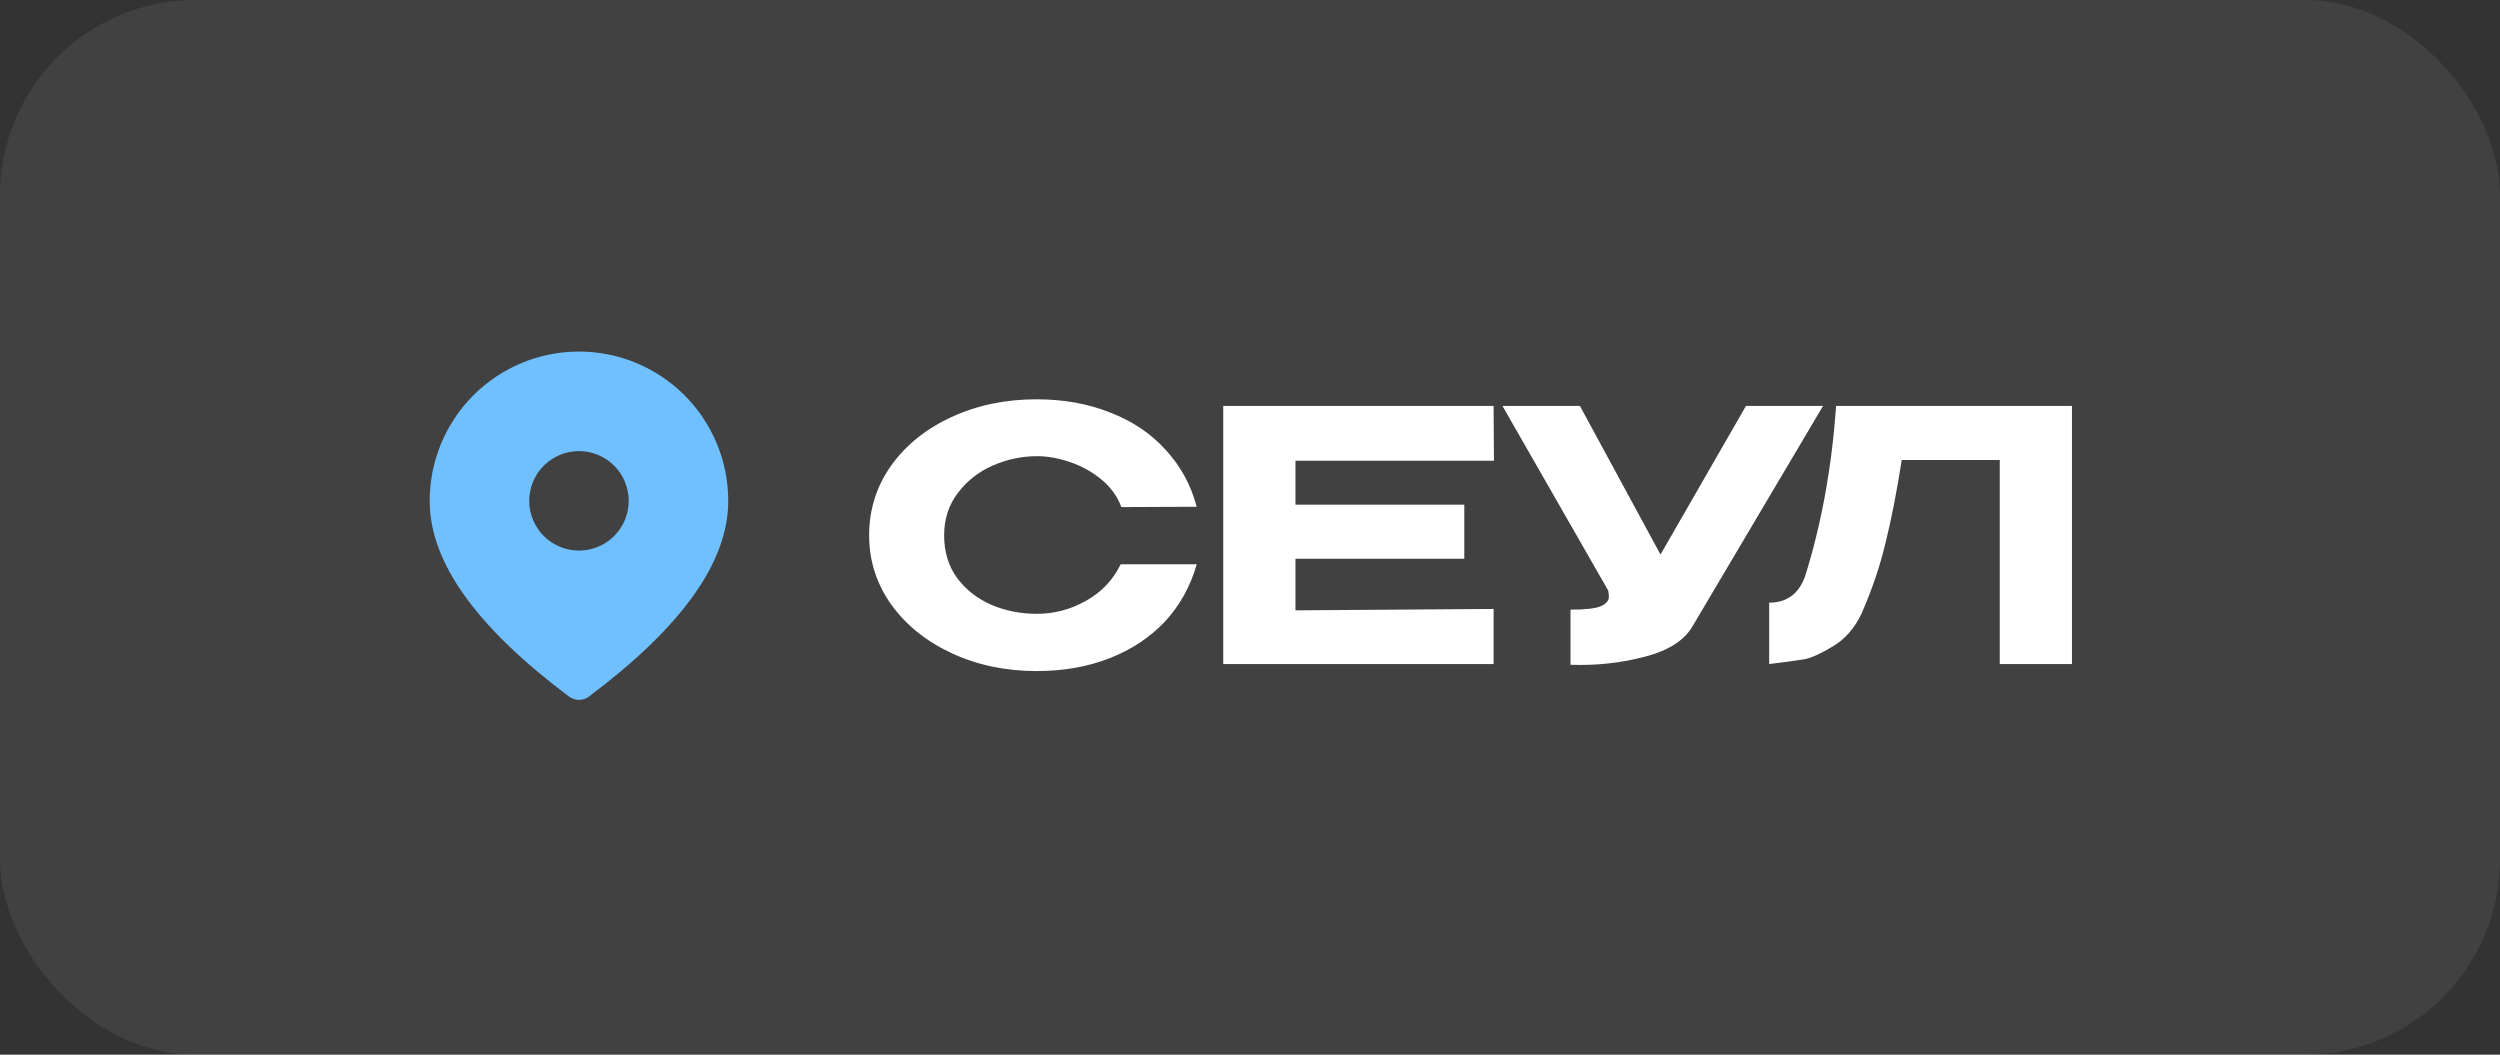
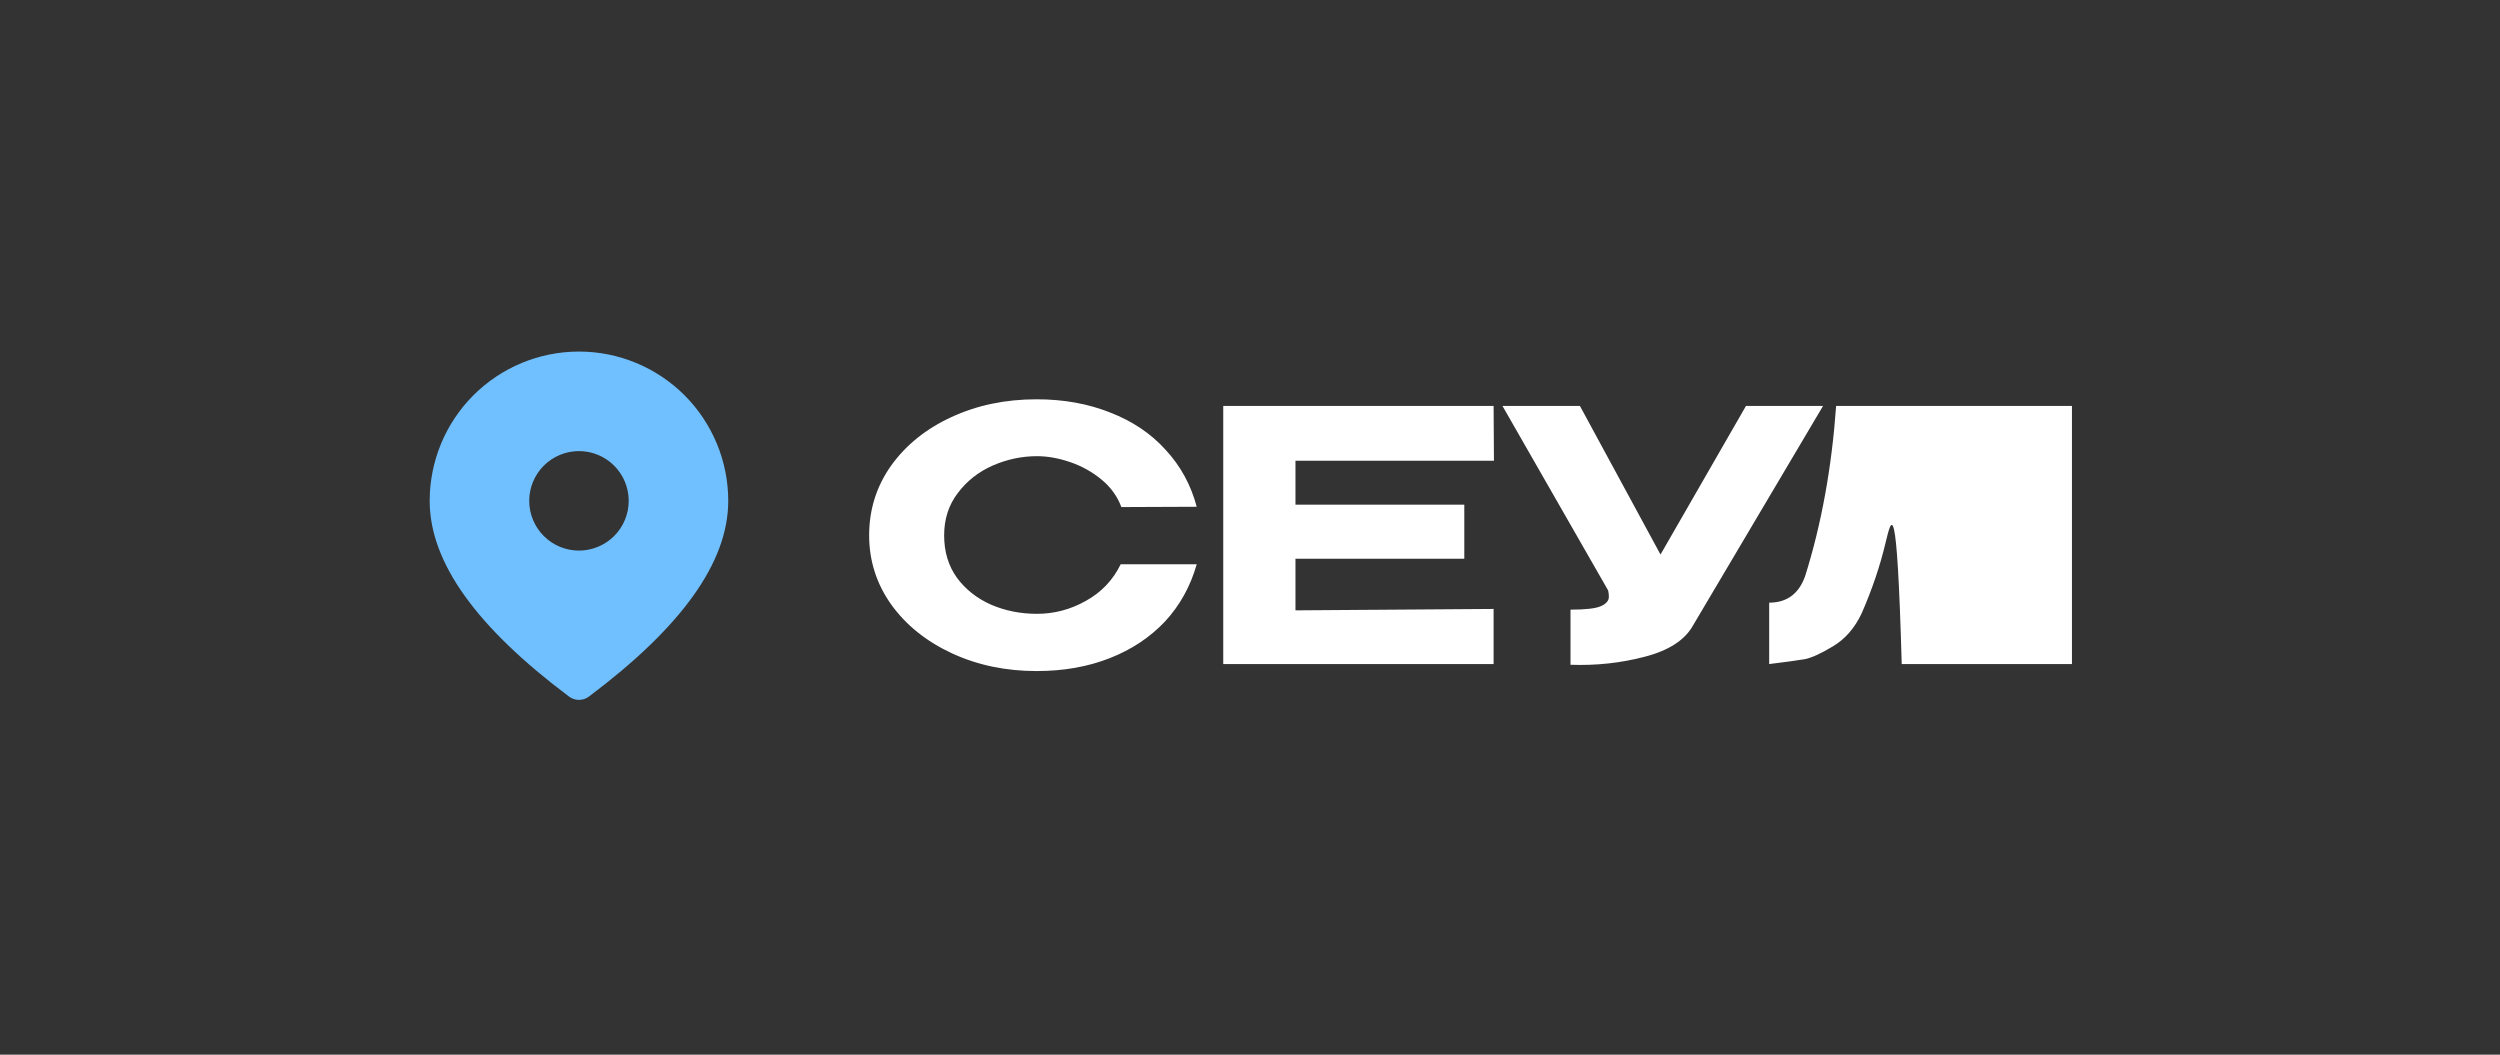
<svg xmlns="http://www.w3.org/2000/svg" width="64" height="27" viewBox="0 0 64 27" fill="none">
  <rect x="0" y="0" width="64" height="27" fill="#333333" stroke="none" />
-   <rect opacity="0.07" width="64" height="27" rx="5" fill="white" />
-   <path d="M22.25 13.705C22.25 13.044 22.438 12.449 22.813 11.919C23.194 11.389 23.709 10.975 24.358 10.677C25.012 10.374 25.739 10.222 26.537 10.222C27.227 10.222 27.855 10.335 28.421 10.561C28.992 10.782 29.466 11.1 29.841 11.517C30.222 11.928 30.487 12.413 30.636 12.973L28.707 12.981C28.605 12.707 28.436 12.472 28.198 12.276C27.959 12.079 27.692 11.931 27.394 11.829C27.096 11.728 26.813 11.678 26.546 11.678C26.159 11.678 25.78 11.758 25.411 11.919C25.048 12.079 24.75 12.315 24.518 12.624C24.286 12.928 24.17 13.288 24.17 13.705C24.17 14.127 24.28 14.491 24.5 14.794C24.721 15.092 25.012 15.321 25.376 15.482C25.739 15.637 26.129 15.714 26.546 15.714C26.986 15.714 27.403 15.604 27.796 15.384C28.195 15.163 28.492 14.851 28.689 14.446H30.636C30.475 15.011 30.204 15.5 29.823 15.911C29.442 16.315 28.971 16.628 28.412 16.848C27.852 17.069 27.227 17.179 26.537 17.179C25.745 17.179 25.021 17.027 24.366 16.723C23.712 16.419 23.194 16.003 22.813 15.473C22.438 14.943 22.25 14.354 22.25 13.705ZM37.486 14.303H33.164V15.625L38.236 15.589V17H31.315V10.392H38.236L38.245 11.794H33.164V12.919H37.486V14.303ZM46.67 10.392L43.348 16C43.14 16.381 42.726 16.652 42.107 16.812C41.494 16.973 40.86 17.042 40.205 17.018V15.607C40.592 15.607 40.851 15.577 40.982 15.518C41.119 15.458 41.187 15.378 41.187 15.277C41.187 15.229 41.181 15.175 41.169 15.116L38.463 10.392H40.446L42.509 14.196L44.697 10.392H46.67ZM53.042 10.392V17H51.194V11.776H48.684C48.559 12.579 48.422 13.282 48.273 13.883C48.131 14.485 47.925 15.092 47.657 15.705C47.479 16.08 47.235 16.36 46.925 16.545C46.621 16.729 46.38 16.839 46.202 16.875C46.029 16.905 45.725 16.946 45.291 17V15.428C45.743 15.428 46.05 15.202 46.211 14.75C46.627 13.428 46.892 11.975 47.005 10.392H53.042Z" fill="white" />
+   <path d="M22.25 13.705C22.25 13.044 22.438 12.449 22.813 11.919C23.194 11.389 23.709 10.975 24.358 10.677C25.012 10.374 25.739 10.222 26.537 10.222C27.227 10.222 27.855 10.335 28.421 10.561C28.992 10.782 29.466 11.1 29.841 11.517C30.222 11.928 30.487 12.413 30.636 12.973L28.707 12.981C28.605 12.707 28.436 12.472 28.198 12.276C27.959 12.079 27.692 11.931 27.394 11.829C27.096 11.728 26.813 11.678 26.546 11.678C26.159 11.678 25.78 11.758 25.411 11.919C25.048 12.079 24.75 12.315 24.518 12.624C24.286 12.928 24.17 13.288 24.17 13.705C24.17 14.127 24.28 14.491 24.5 14.794C24.721 15.092 25.012 15.321 25.376 15.482C25.739 15.637 26.129 15.714 26.546 15.714C26.986 15.714 27.403 15.604 27.796 15.384C28.195 15.163 28.492 14.851 28.689 14.446H30.636C30.475 15.011 30.204 15.5 29.823 15.911C29.442 16.315 28.971 16.628 28.412 16.848C27.852 17.069 27.227 17.179 26.537 17.179C25.745 17.179 25.021 17.027 24.366 16.723C23.712 16.419 23.194 16.003 22.813 15.473C22.438 14.943 22.25 14.354 22.25 13.705ZM37.486 14.303H33.164V15.625L38.236 15.589V17H31.315V10.392H38.236L38.245 11.794H33.164V12.919H37.486V14.303ZM46.67 10.392L43.348 16C43.14 16.381 42.726 16.652 42.107 16.812C41.494 16.973 40.86 17.042 40.205 17.018V15.607C40.592 15.607 40.851 15.577 40.982 15.518C41.119 15.458 41.187 15.378 41.187 15.277C41.187 15.229 41.181 15.175 41.169 15.116L38.463 10.392H40.446L42.509 14.196L44.697 10.392H46.67ZM53.042 10.392V17H51.194H48.684C48.559 12.579 48.422 13.282 48.273 13.883C48.131 14.485 47.925 15.092 47.657 15.705C47.479 16.08 47.235 16.36 46.925 16.545C46.621 16.729 46.38 16.839 46.202 16.875C46.029 16.905 45.725 16.946 45.291 17V15.428C45.743 15.428 46.05 15.202 46.211 14.75C46.627 13.428 46.892 11.975 47.005 10.392H53.042Z" fill="white" />
  <path d="M14.822 9C15.835 9 16.807 9.403 17.524 10.119C18.24 10.836 18.643 11.808 18.643 12.822C18.643 14.403 17.437 16.061 15.076 17.832C15.003 17.887 14.913 17.917 14.822 17.917C14.73 17.917 14.64 17.887 14.567 17.832C12.206 16.061 11 14.403 11 12.822C11 11.808 11.403 10.836 12.119 10.119C12.836 9.403 13.808 9 14.822 9ZM14.822 11.548C14.484 11.548 14.16 11.682 13.921 11.921C13.682 12.16 13.548 12.484 13.548 12.822C13.548 13.159 13.682 13.483 13.921 13.722C14.16 13.961 14.484 14.095 14.822 14.095C15.159 14.095 15.483 13.961 15.722 13.722C15.961 13.483 16.095 13.159 16.095 12.822C16.095 12.484 15.961 12.16 15.722 11.921C15.483 11.682 15.159 11.548 14.822 11.548Z" fill="#70C0FF" />
</svg>